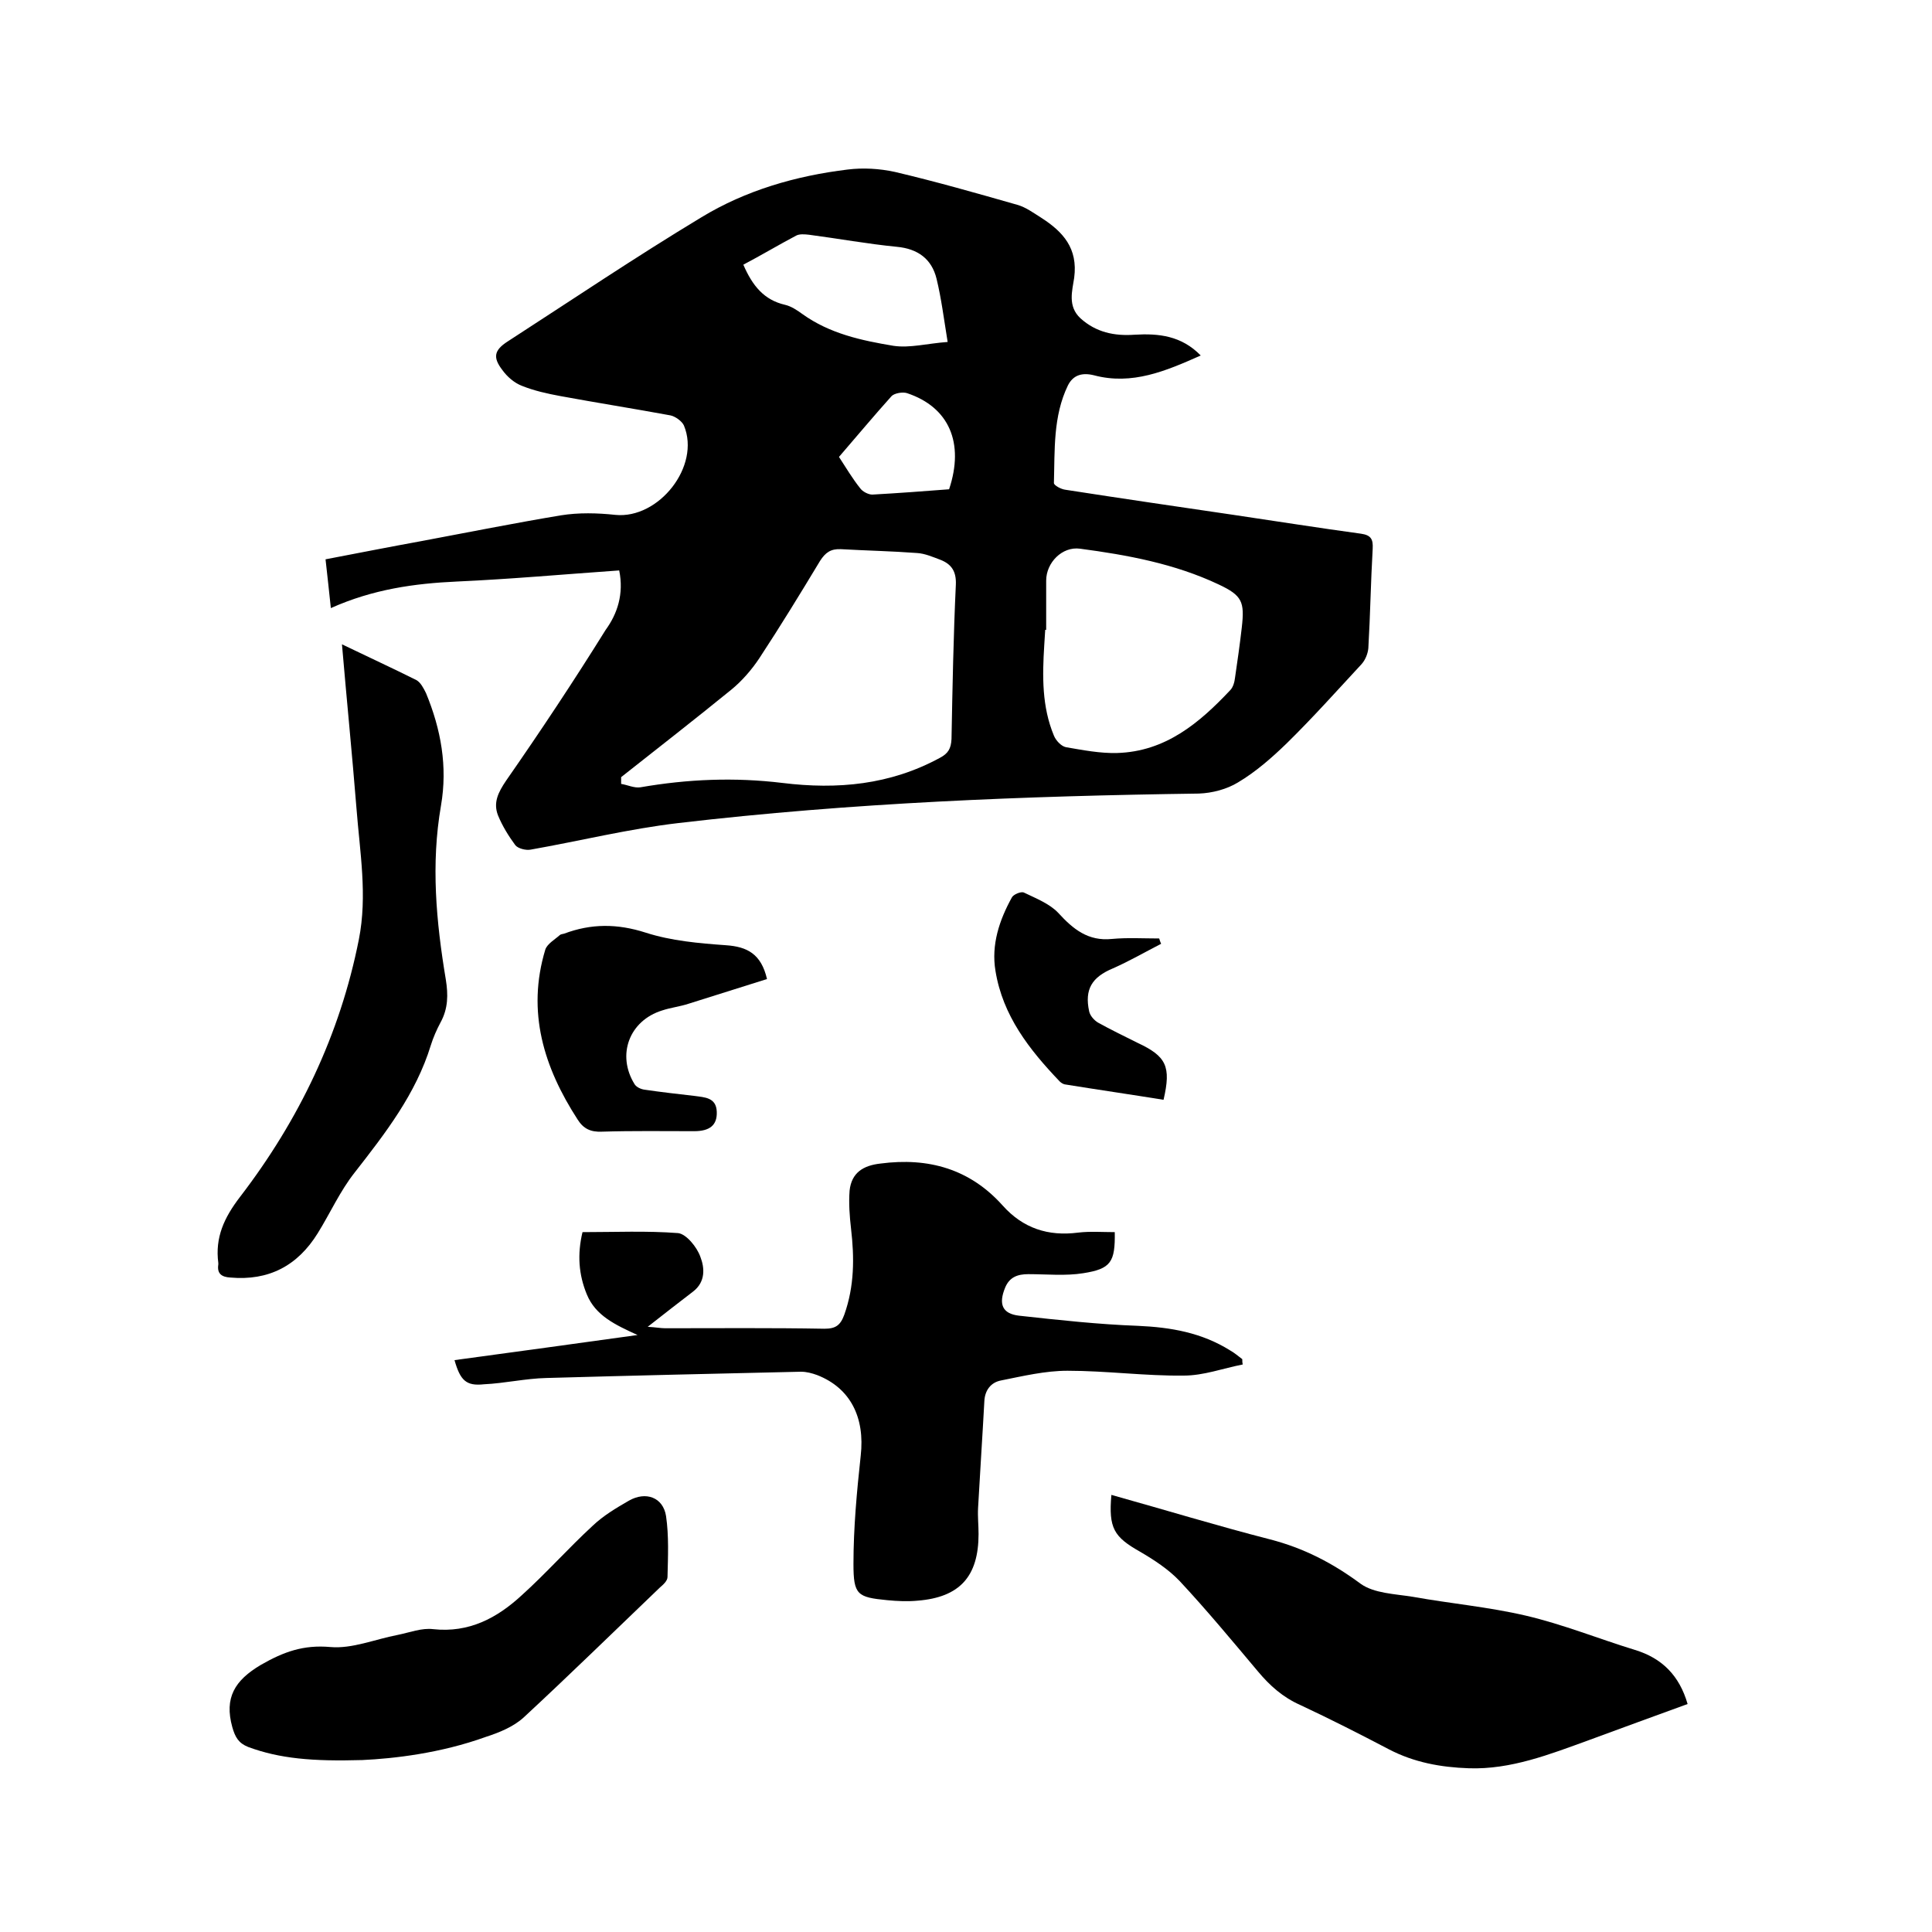
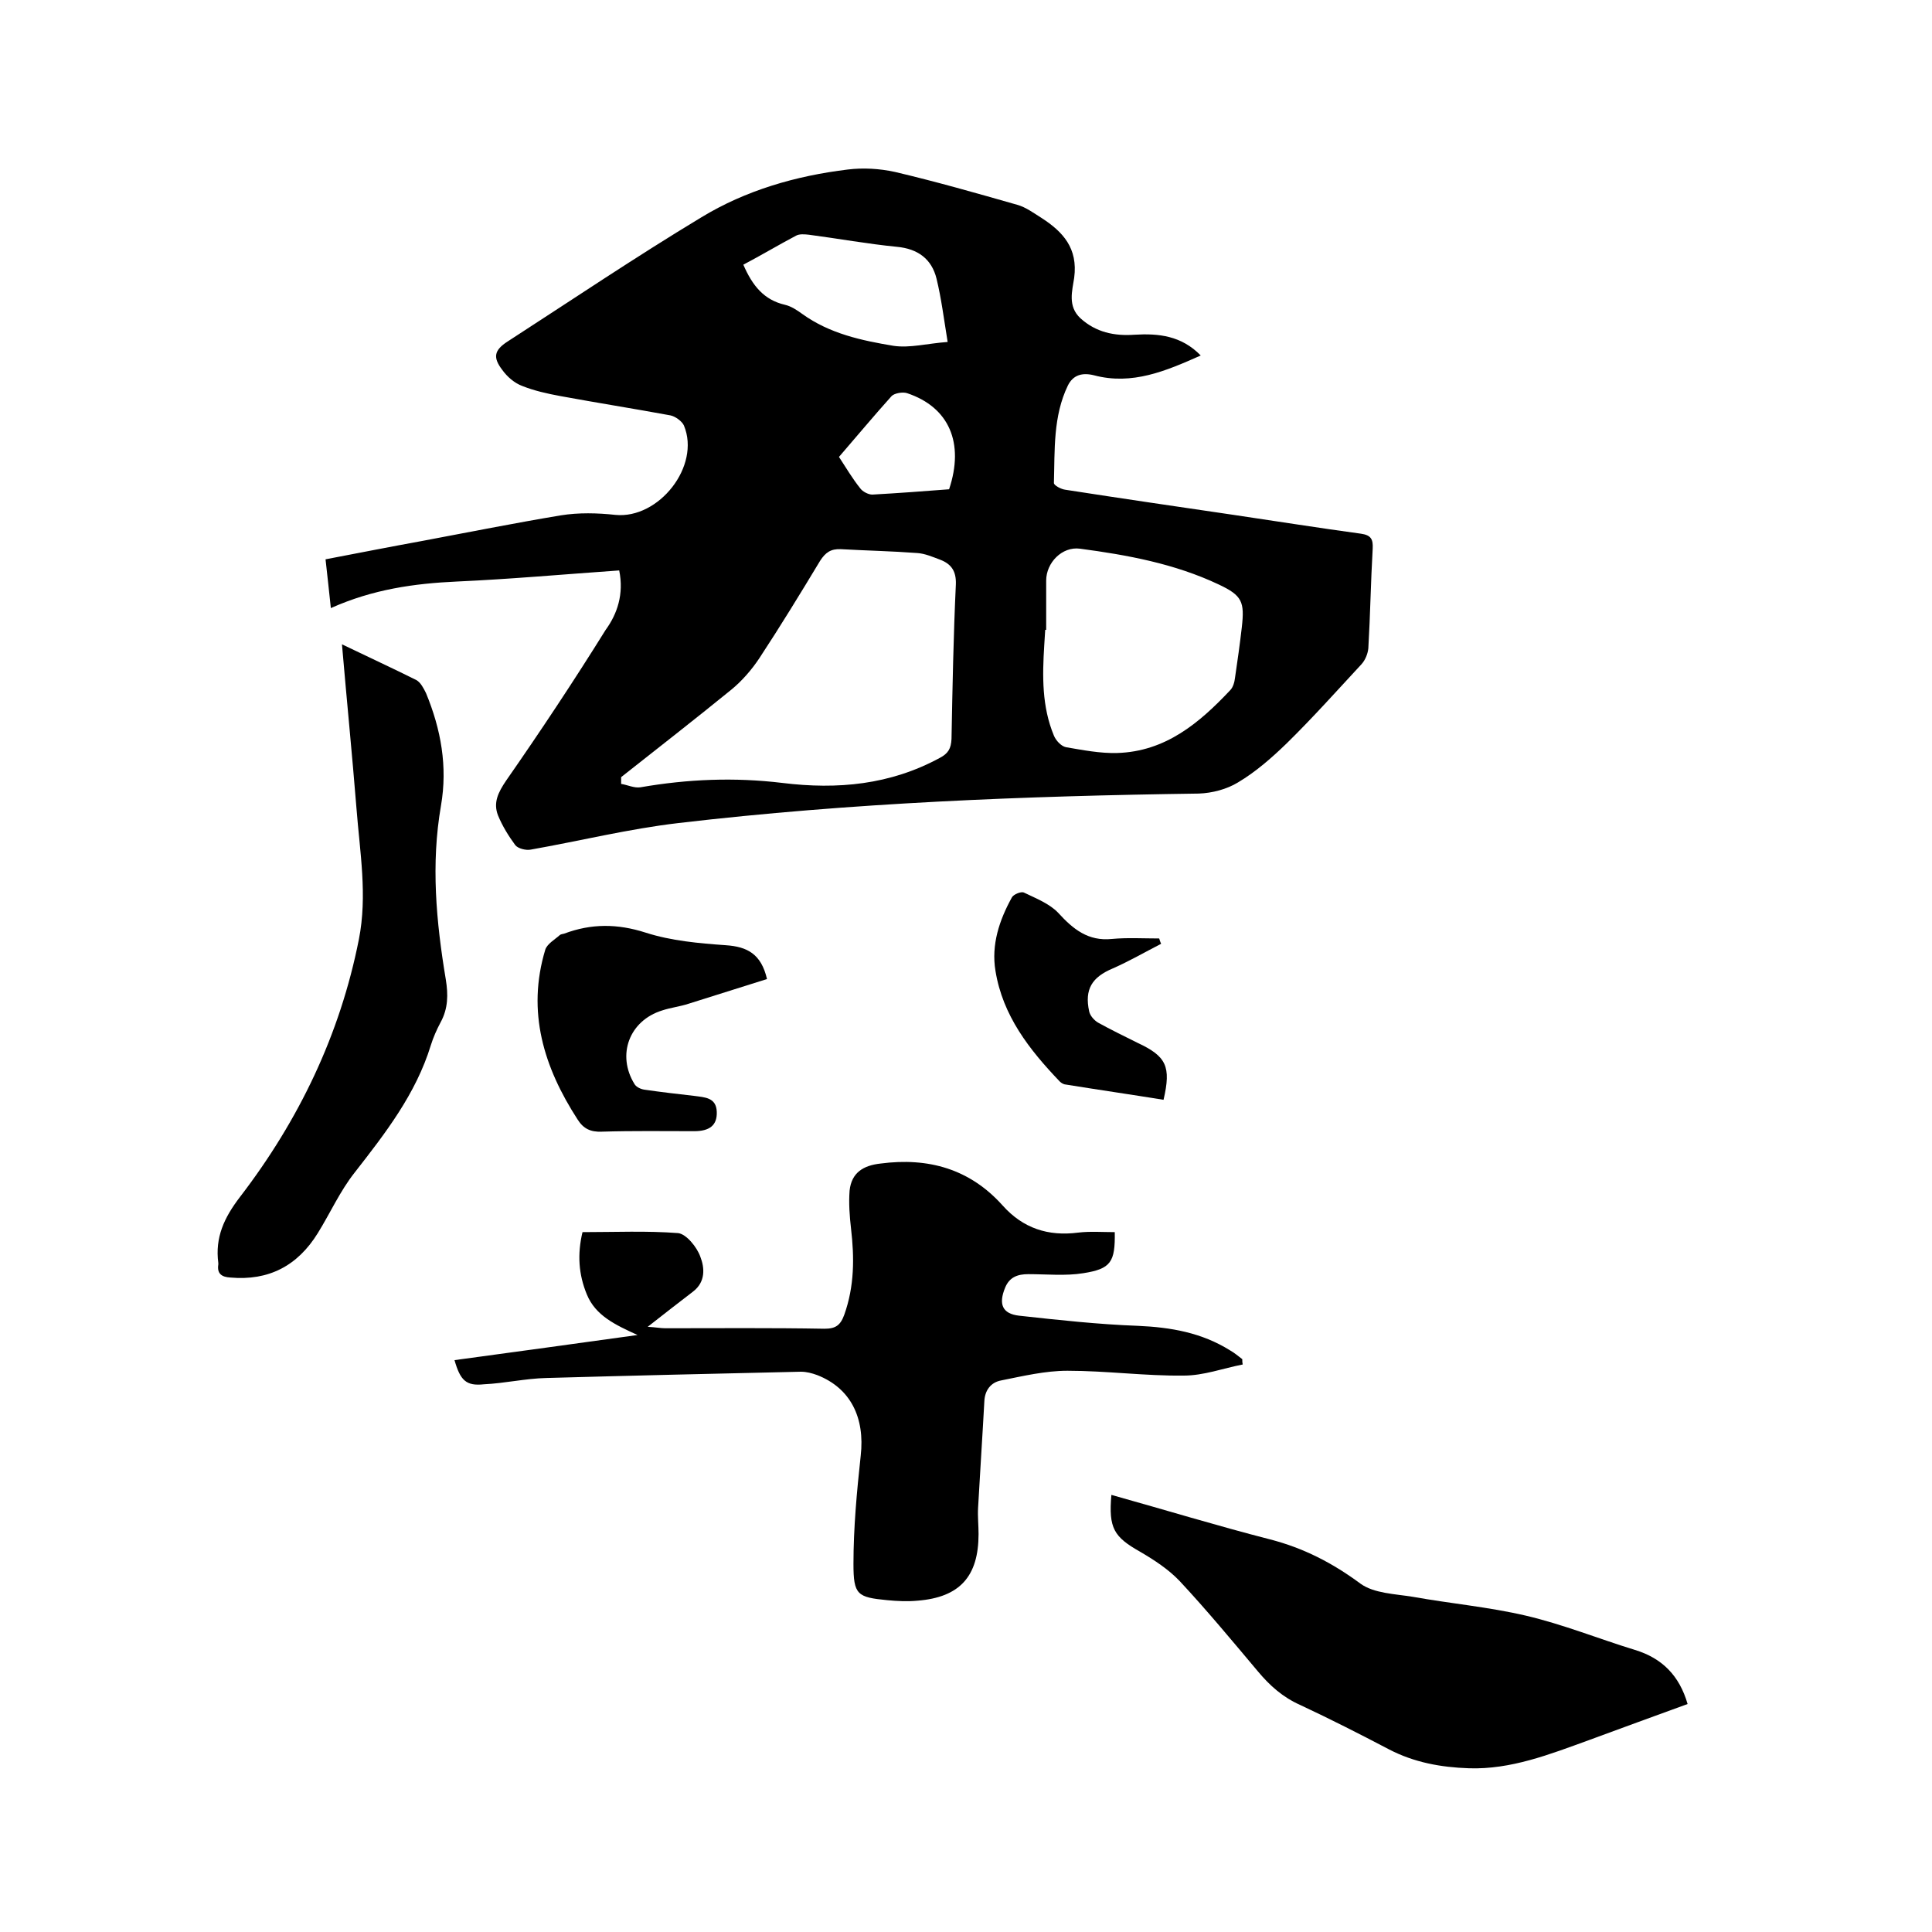
<svg xmlns="http://www.w3.org/2000/svg" enable-background="new 0 0 400 400" viewBox="0 0 400 400">
  <path d="m128.2 118.1c-11.4.8-22.5 1.8-33.6 2.3-8.8.4-17.4 1.6-26.1 5.5-.4-3.6-.7-6.7-1.1-10.1 6.8-1.3 13.4-2.6 20-3.8 9.6-1.8 19.1-3.7 28.7-5.3 3.7-.6 7.6-.5 11.3-.1 9 .9 17.7-10.1 14.2-18.5-.4-.9-1.8-1.9-2.8-2.1-7.6-1.4-15.2-2.6-22.8-4-2.7-.5-5.4-1.1-7.9-2.1-1.6-.6-3.1-1.9-4.1-3.3-2-2.6-1.7-4.1 1.1-5.9 13.3-8.6 26.5-17.5 40.1-25.7 9.2-5.6 19.6-8.6 30.3-9.9 3.2-.4 6.6-.2 9.8.5 8.5 2 16.9 4.4 25.3 6.8 1.8.5 3.4 1.7 5 2.7 4.5 2.9 7.6 6.3 6.8 12.4-.4 2.7-1.4 5.9 1.3 8.4 3.2 2.9 7 3.7 11.2 3.4 5-.3 9.7.2 13.7 4.3-7.2 3.2-14.2 6.2-22.1 4.1-2.4-.6-4.3-.1-5.4 2.1-3.1 6.4-2.7 13.4-2.9 20.2 0 .5 1.5 1.3 2.4 1.4 11.6 1.8 23.2 3.5 34.8 5.2 8.8 1.3 17.6 2.7 26.4 3.9 2.1.3 2.5 1.2 2.4 3.1-.4 6.9-.5 13.8-.9 20.6-.1 1.1-.6 2.4-1.4 3.3-5.1 5.5-10.1 11.1-15.5 16.4-3.1 3-6.4 5.9-10.1 8.1-2.3 1.4-5.3 2.2-8.1 2.3-36 .5-71.9 1.9-107.7 6.1-10.3 1.2-20.4 3.7-30.6 5.5-1 .2-2.6-.2-3.2-.9-1.4-1.9-2.7-4-3.6-6.2-1-2.6 0-4.7 1.7-7.2 7.1-10.2 14-20.6 20.6-31.2 2.4-3.3 3.8-7.4 2.8-12.3zm.4 42.8v1.4c1.3.2 2.7.9 4 .7 9.8-1.7 19.5-2.1 29.4-.9 11.4 1.4 22.3.4 32.6-5.2 1.7-.9 2.3-1.9 2.4-3.9.2-10.7.4-21.4.9-32 .1-2.7-.9-4.2-3.2-5.1-1.6-.6-3.2-1.3-4.8-1.4-5.3-.4-10.5-.5-15.8-.8-2.1-.1-3.2.7-4.3 2.4-4.1 6.8-8.2 13.5-12.6 20.2-1.6 2.4-3.6 4.7-5.8 6.5-7.5 6.1-15.2 12.1-22.8 18.1zm88-30.5c-.1 0-.1 0-.2 0-.1 1.1-.1 2.1-.2 3.2-.4 6.4-.5 12.7 2 18.7.4 1 1.5 2.2 2.5 2.4 3.5.6 7.1 1.3 10.6 1.2 10-.3 17-6.2 23.4-13 .6-.6.9-1.7 1-2.6.5-3.4 1-6.9 1.4-10.4.6-5.3.1-6.6-4.8-8.9-9.1-4.3-18.9-6.1-28.7-7.4-3.7-.5-7 2.9-7 6.6zm-62.7-75.6c1.9 4.4 4.3 7.3 8.6 8.3 1.3.3 2.5 1.1 3.6 1.9 5.7 4.1 12.3 5.5 18.9 6.6 3.4.5 7-.5 11.2-.8-.8-4.9-1.3-9-2.3-13.1s-3.9-6.2-8.2-6.6c-6.1-.6-12.1-1.7-18.2-2.5-.9-.1-2-.2-2.7.2-3.6 1.9-7.1 4-10.9 6zm19.8 39.8c1.5 2.3 2.8 4.5 4.4 6.5.5.7 1.7 1.3 2.5 1.3 5.4-.3 10.7-.7 15.9-1.1 3.2-9.6 0-17-8.7-19.9-.9-.3-2.6 0-3.2.6-3.6 4-7.1 8.2-10.9 12.6z" />
  <path d="m94.1 281.6c12.6-1.7 24.9-3.4 37.9-5.2-4.6-2.1-8.7-4-10.5-8.4-1.7-4.1-2-8.3-.9-12.9 6.7 0 13.3-.3 19.8.2 1.7.2 3.9 2.9 4.6 4.9.9 2.3 1.1 5.2-1.5 7.2-2.9 2.2-5.8 4.5-9.4 7.3 1.7.1 2.7.3 3.6.3 11 0 22-.1 33 .1 2.3 0 3.3-.7 4.1-2.9 2.1-5.9 2.1-11.8 1.4-17.8-.3-2.6-.5-5.3-.3-7.9.4-3.7 2.8-5.2 6.4-5.6 9.9-1.3 18.5 1.1 25.3 8.7 4.2 4.7 9.4 6.4 15.6 5.6 2.5-.3 5-.1 7.6-.1.1 6.2-.8 7.6-6.5 8.5-3.7.6-7.6.2-11.4.2-2.2 0-3.9.6-4.8 2.8-1.4 3.4-.6 5.4 2.9 5.8 8.2.9 16.4 1.8 24.6 2.1 6.8.3 13.2 1.4 19.1 5.1.9.5 1.7 1.2 2.5 1.8 0 .4 0 .7.1 1.1-4.1.8-8.1 2.3-12.2 2.3-8 .1-16-1-24.1-1-4.6 0-9.2 1.1-13.7 2-2.2.4-3.4 2.1-3.5 4.3-.4 7.4-.9 14.8-1.3 22.1-.1 1.8.1 3.6.1 5.4 0 8.8-3.9 13.1-12.6 13.8-2.1.2-4.2.1-6.3-.1-6.2-.6-7-1.1-7-7.5 0-7.5.7-15 1.5-22.4.9-7.9-2.1-14-9-16.7-1.1-.4-2.2-.7-3.4-.7-17.6.4-35.1.8-52.7 1.3-4.3.1-8.6 1.1-12.9 1.3-3.7.4-4.9-.8-6.1-5z" />
  <path d="m230.1 309.5c11.1 3.1 21.9 6.4 32.8 9.2 7 1.8 13 4.9 18.8 9.2 2.8 2 7.1 2.1 10.8 2.7 7.8 1.4 15.7 2.1 23.4 3.9s15.1 4.8 22.6 7.1c5.6 1.7 9.2 5.3 10.9 11.2-6.9 2.5-13.7 5-20.5 7.5-8 2.9-16.1 6.1-24.8 5.8-5.8-.2-11.3-1.2-16.5-3.9-6.1-3.2-12.2-6.3-18.4-9.2-3.6-1.6-6.3-4-8.8-7-5.3-6.3-10.6-12.7-16.2-18.7-2.3-2.4-5.2-4.3-8.1-6-5.5-3.1-6.6-4.9-6-11.8z" />
  <path d="m70.8 133.4c5.6 2.7 10.6 5 15.4 7.4.9.5 1.5 1.7 2 2.7 3.1 7.5 4.5 15.2 3.1 23.3-2.1 12.1-1 24 1 36 .5 3.1.5 6-1.1 8.9-.8 1.5-1.5 3.1-2 4.7-3.1 10.1-9.4 18.2-15.8 26.4-3 3.8-5 8.3-7.6 12.5-4.2 6.8-10.2 9.9-18.1 9.2-1.8-.1-2.8-.8-2.5-2.7 0-.1 0-.2 0-.3-.7-5.3 1.2-9.4 4.5-13.7 12.2-15.9 20.7-33.6 24.6-53.3 1.8-9.1.2-18.1-.5-27.2-.9-11.2-2-22.2-3-33.9z" />
-   <path d="m75 364.4c-10.3.3-17.1-.3-23.6-2.7-2-.8-2.7-2-3.3-4.1-1.7-6.1.5-9.7 5.9-12.9 4.7-2.7 8.8-4.2 14.4-3.7 4.5.4 9.2-1.6 13.9-2.5 2.5-.5 5-1.5 7.4-1.2 7.4.8 13.2-2.3 18.3-7 5.1-4.6 9.7-9.8 14.7-14.4 2.2-2.1 4.9-3.7 7.5-5.2 3.5-2 7.1-.7 7.7 3.2.6 4.1.4 8.4.3 12.6 0 .8-.9 1.6-1.6 2.2-9.4 9-18.7 18.1-28.2 26.9-2.1 1.9-5 3.1-7.8 4-9.4 3.4-19.1 4.5-25.6 4.8z" />
  <path d="m158.8 202.7c-5.4 1.7-10.8 3.4-16.2 5.1-1.8.6-3.7.8-5.5 1.4-6.8 2.1-9.5 9.2-5.7 15.3.4.6 1.3 1 2 1.1 3.4.5 6.9.9 10.4 1.3 2.1.3 4.5.3 4.6 3.3.1 2.8-1.5 4-4.7 4-6.4 0-12.7-.1-19.1.1-2.3.1-3.8-.6-5-2.5-7-10.8-10.6-22.3-6.7-35.2.4-1.2 2-2.1 3-3 .2-.2.6-.2.9-.3 5.6-2.1 11-2.1 16.9-.2 5.3 1.7 11 2.2 16.6 2.6 4.4.3 7.3 1.8 8.5 7z" />
  <path d="m240.4 195.4c-3.3 1.7-6.6 3.6-10 5.1-4.3 1.8-5.9 4.3-4.9 8.9.2.9 1 1.8 1.8 2.3 2.7 1.5 5.4 2.8 8.2 4.2 6 2.8 7 4.9 5.4 11.8-6.8-1.1-13.7-2.1-20.5-3.2-.4-.1-.8-.4-1-.6-6.3-6.6-11.8-13.6-13.3-22.9-.9-5.4.8-10.5 3.4-15.2.3-.6 1.9-1.3 2.5-1 2.5 1.2 5.3 2.3 7.1 4.2 3.1 3.4 6.2 5.9 11.1 5.4 3.2-.3 6.5-.1 9.8-.1.1.3.2.7.4 1.1z" />
</svg>